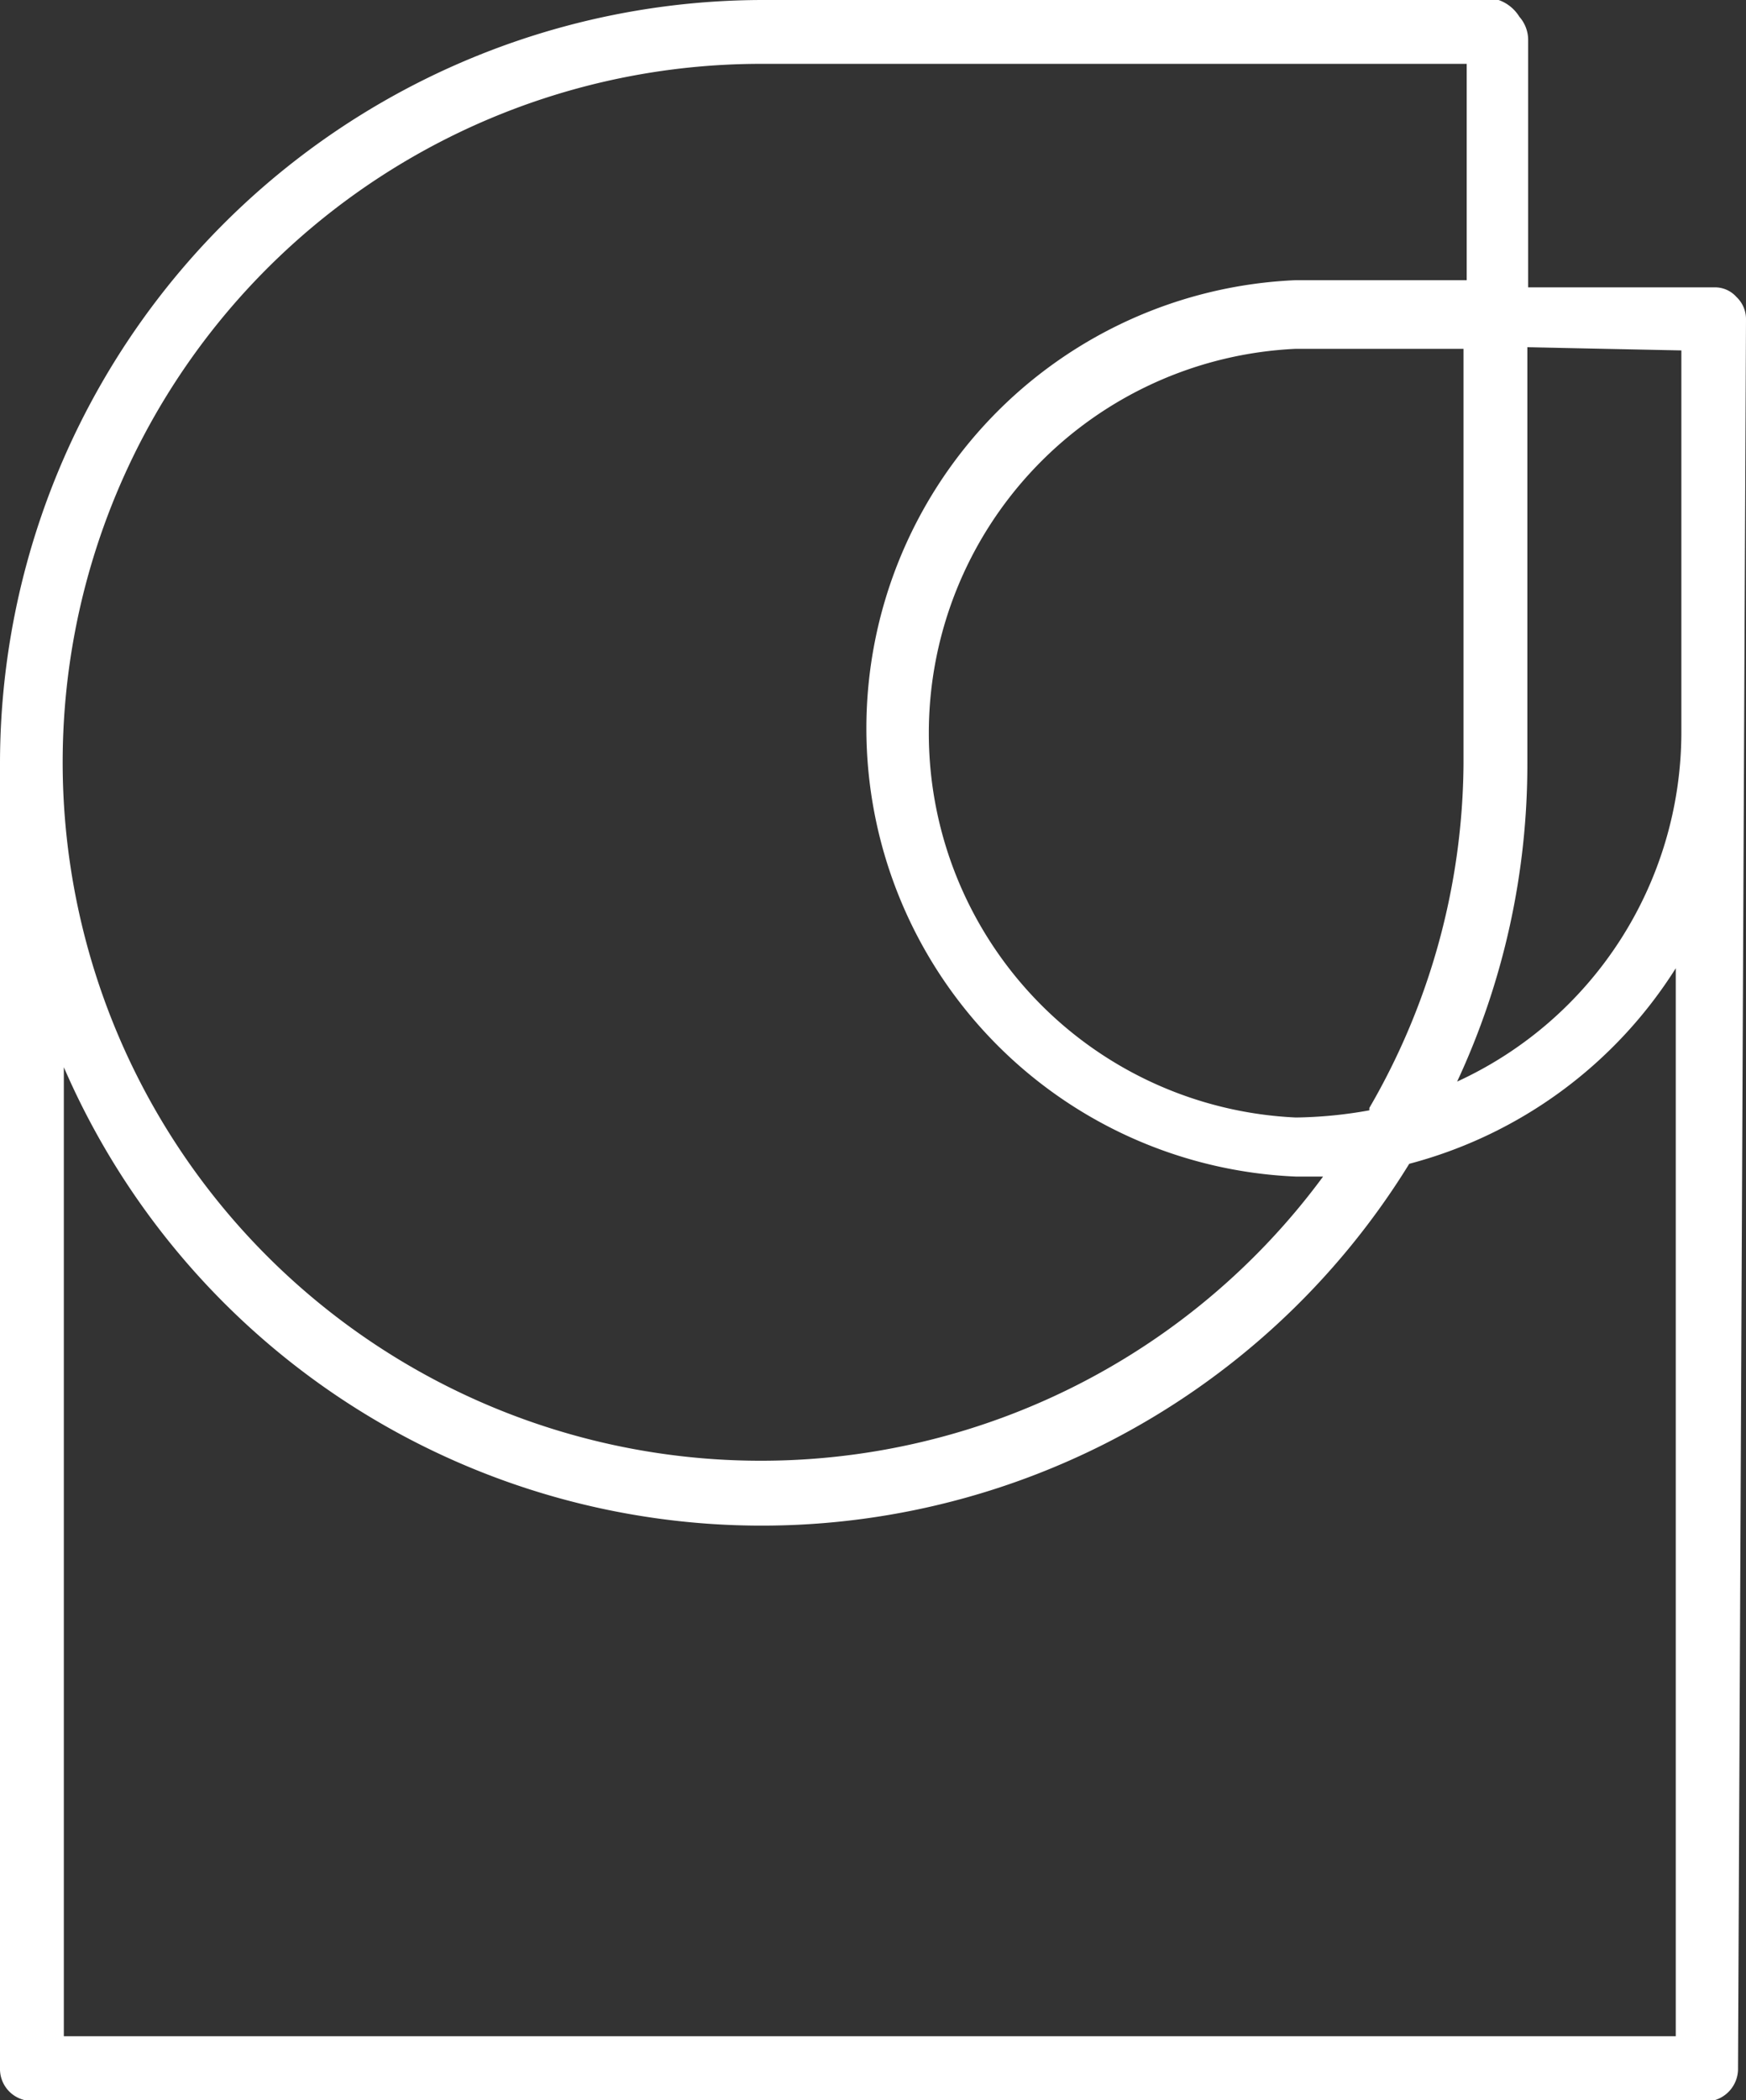
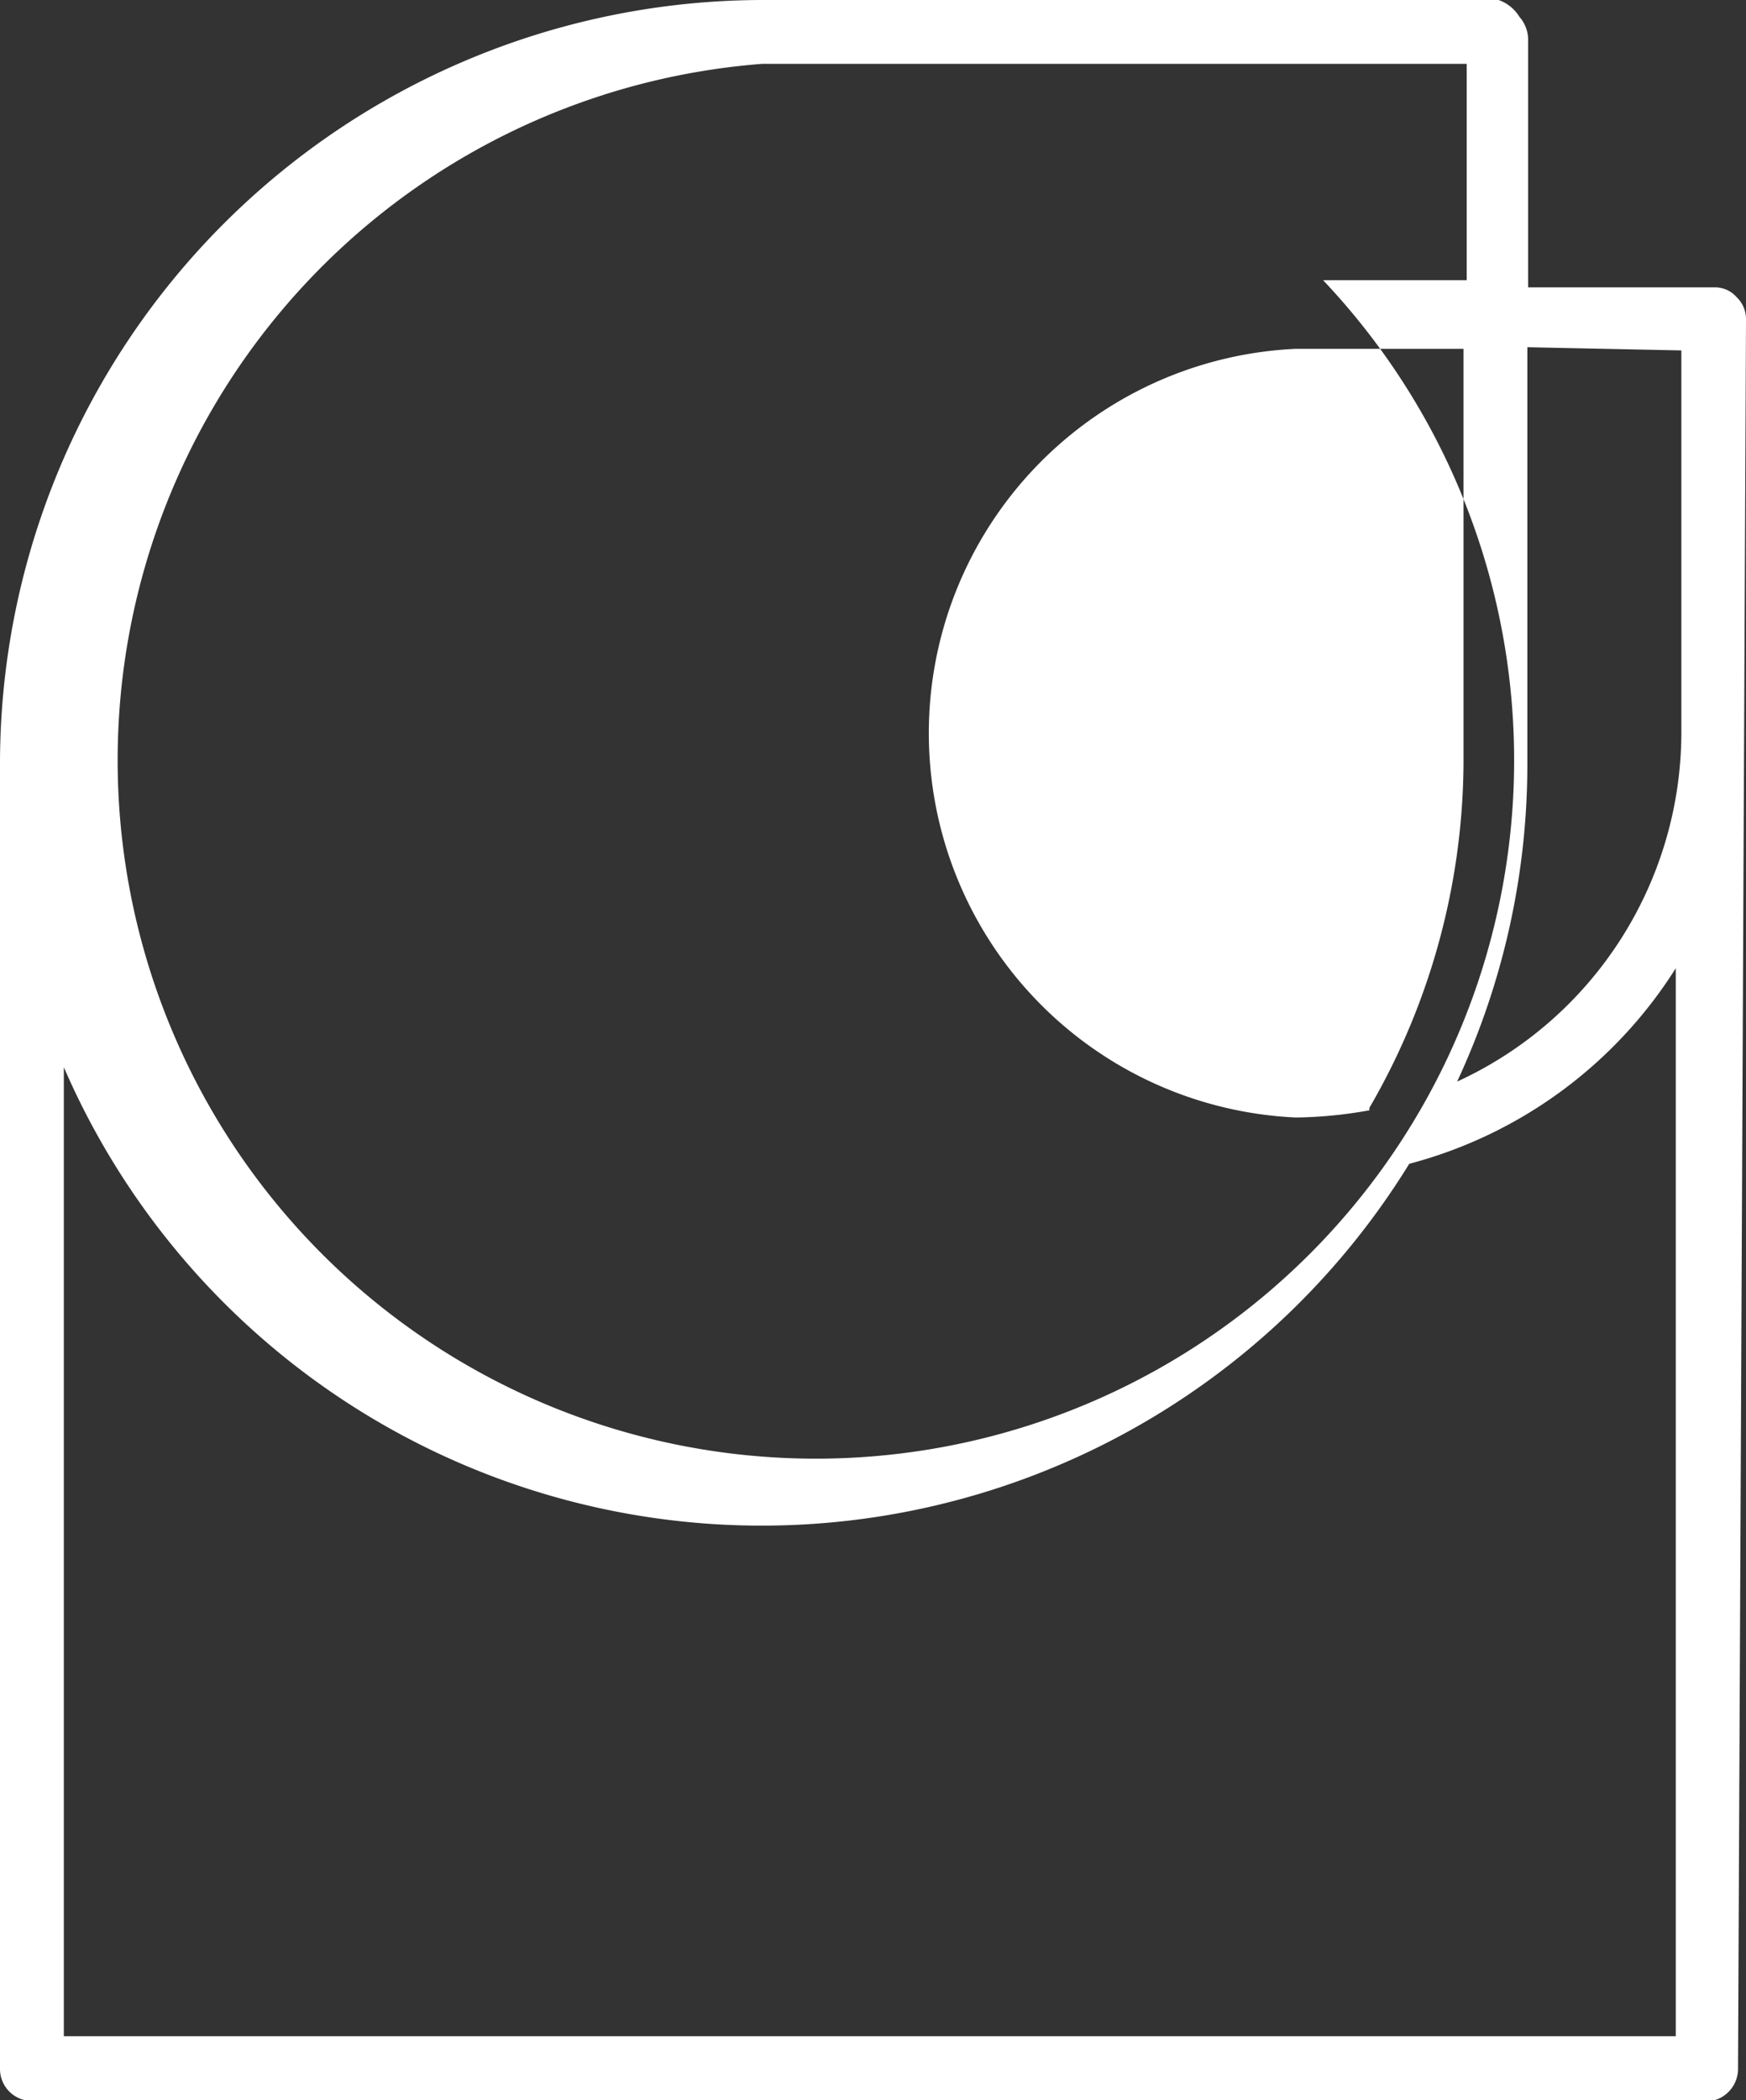
<svg xmlns="http://www.w3.org/2000/svg" viewBox="0 0 21.88 26.31">
  <rect x="0" y="0" width="21.88" height="26.31" fill="#333333" stroke="none" />
  <g data-name="Layer 2">
-     <path fill="#003c96" d="M21.88 4a.38.38 0 0 0-.12-.28.36.36 0 0 0-.28-.12h-2.33V.5a.44.44 0 0 0-.11-.29.5.5 0 0 0-.26-.21H9.55A9.57 9.57 0 0 0 0 9.55v.3a.24.24 0 0 0 0 .08v16a.4.4 0 0 0 .31.38h21.18a.41.41 0 0 0 .29-.38zm-.81.39v4.8a4.82 4.82 0 0 1-2.81 4.36 9.42 9.42 0 0 0 .88-4v-5.2zm-3.91 9.52a5.52 5.52 0 0 1-.92.09 4.82 4.82 0 0 1 0-9.63h2.1v5.2a8.69 8.69 0 0 1-1.18 4.31zM9.55.8h8.83v2.71h-2.14a5.62 5.62 0 0 0 0 11.23h.34A8.75 8.75 0 1 1 9.55.8zM21 25.51H.8V13.37a9.53 9.53 0 0 0 16.86 1.21A5.65 5.65 0 0 0 21 12.13z" data-name="Layer 1" style="fill: #ffffff;" />
+     <path fill="#003c96" d="M21.88 4a.38.38 0 0 0-.12-.28.36.36 0 0 0-.28-.12h-2.33V.5a.44.44 0 0 0-.11-.29.5.5 0 0 0-.26-.21H9.55A9.57 9.57 0 0 0 0 9.55v.3a.24.24 0 0 0 0 .08v16a.4.4 0 0 0 .31.38h21.18a.41.41 0 0 0 .29-.38zm-.81.39v4.8a4.82 4.82 0 0 1-2.81 4.36 9.42 9.42 0 0 0 .88-4v-5.2zm-3.91 9.52a5.52 5.52 0 0 1-.92.09 4.82 4.82 0 0 1 0-9.63h2.1v5.2a8.69 8.69 0 0 1-1.18 4.31zM9.55.8h8.83v2.71h-2.14h.34A8.75 8.75 0 1 1 9.55.8zM21 25.51H.8V13.37a9.53 9.53 0 0 0 16.86 1.21A5.65 5.65 0 0 0 21 12.13z" data-name="Layer 1" style="fill: #ffffff;" />
  </g>
</svg>